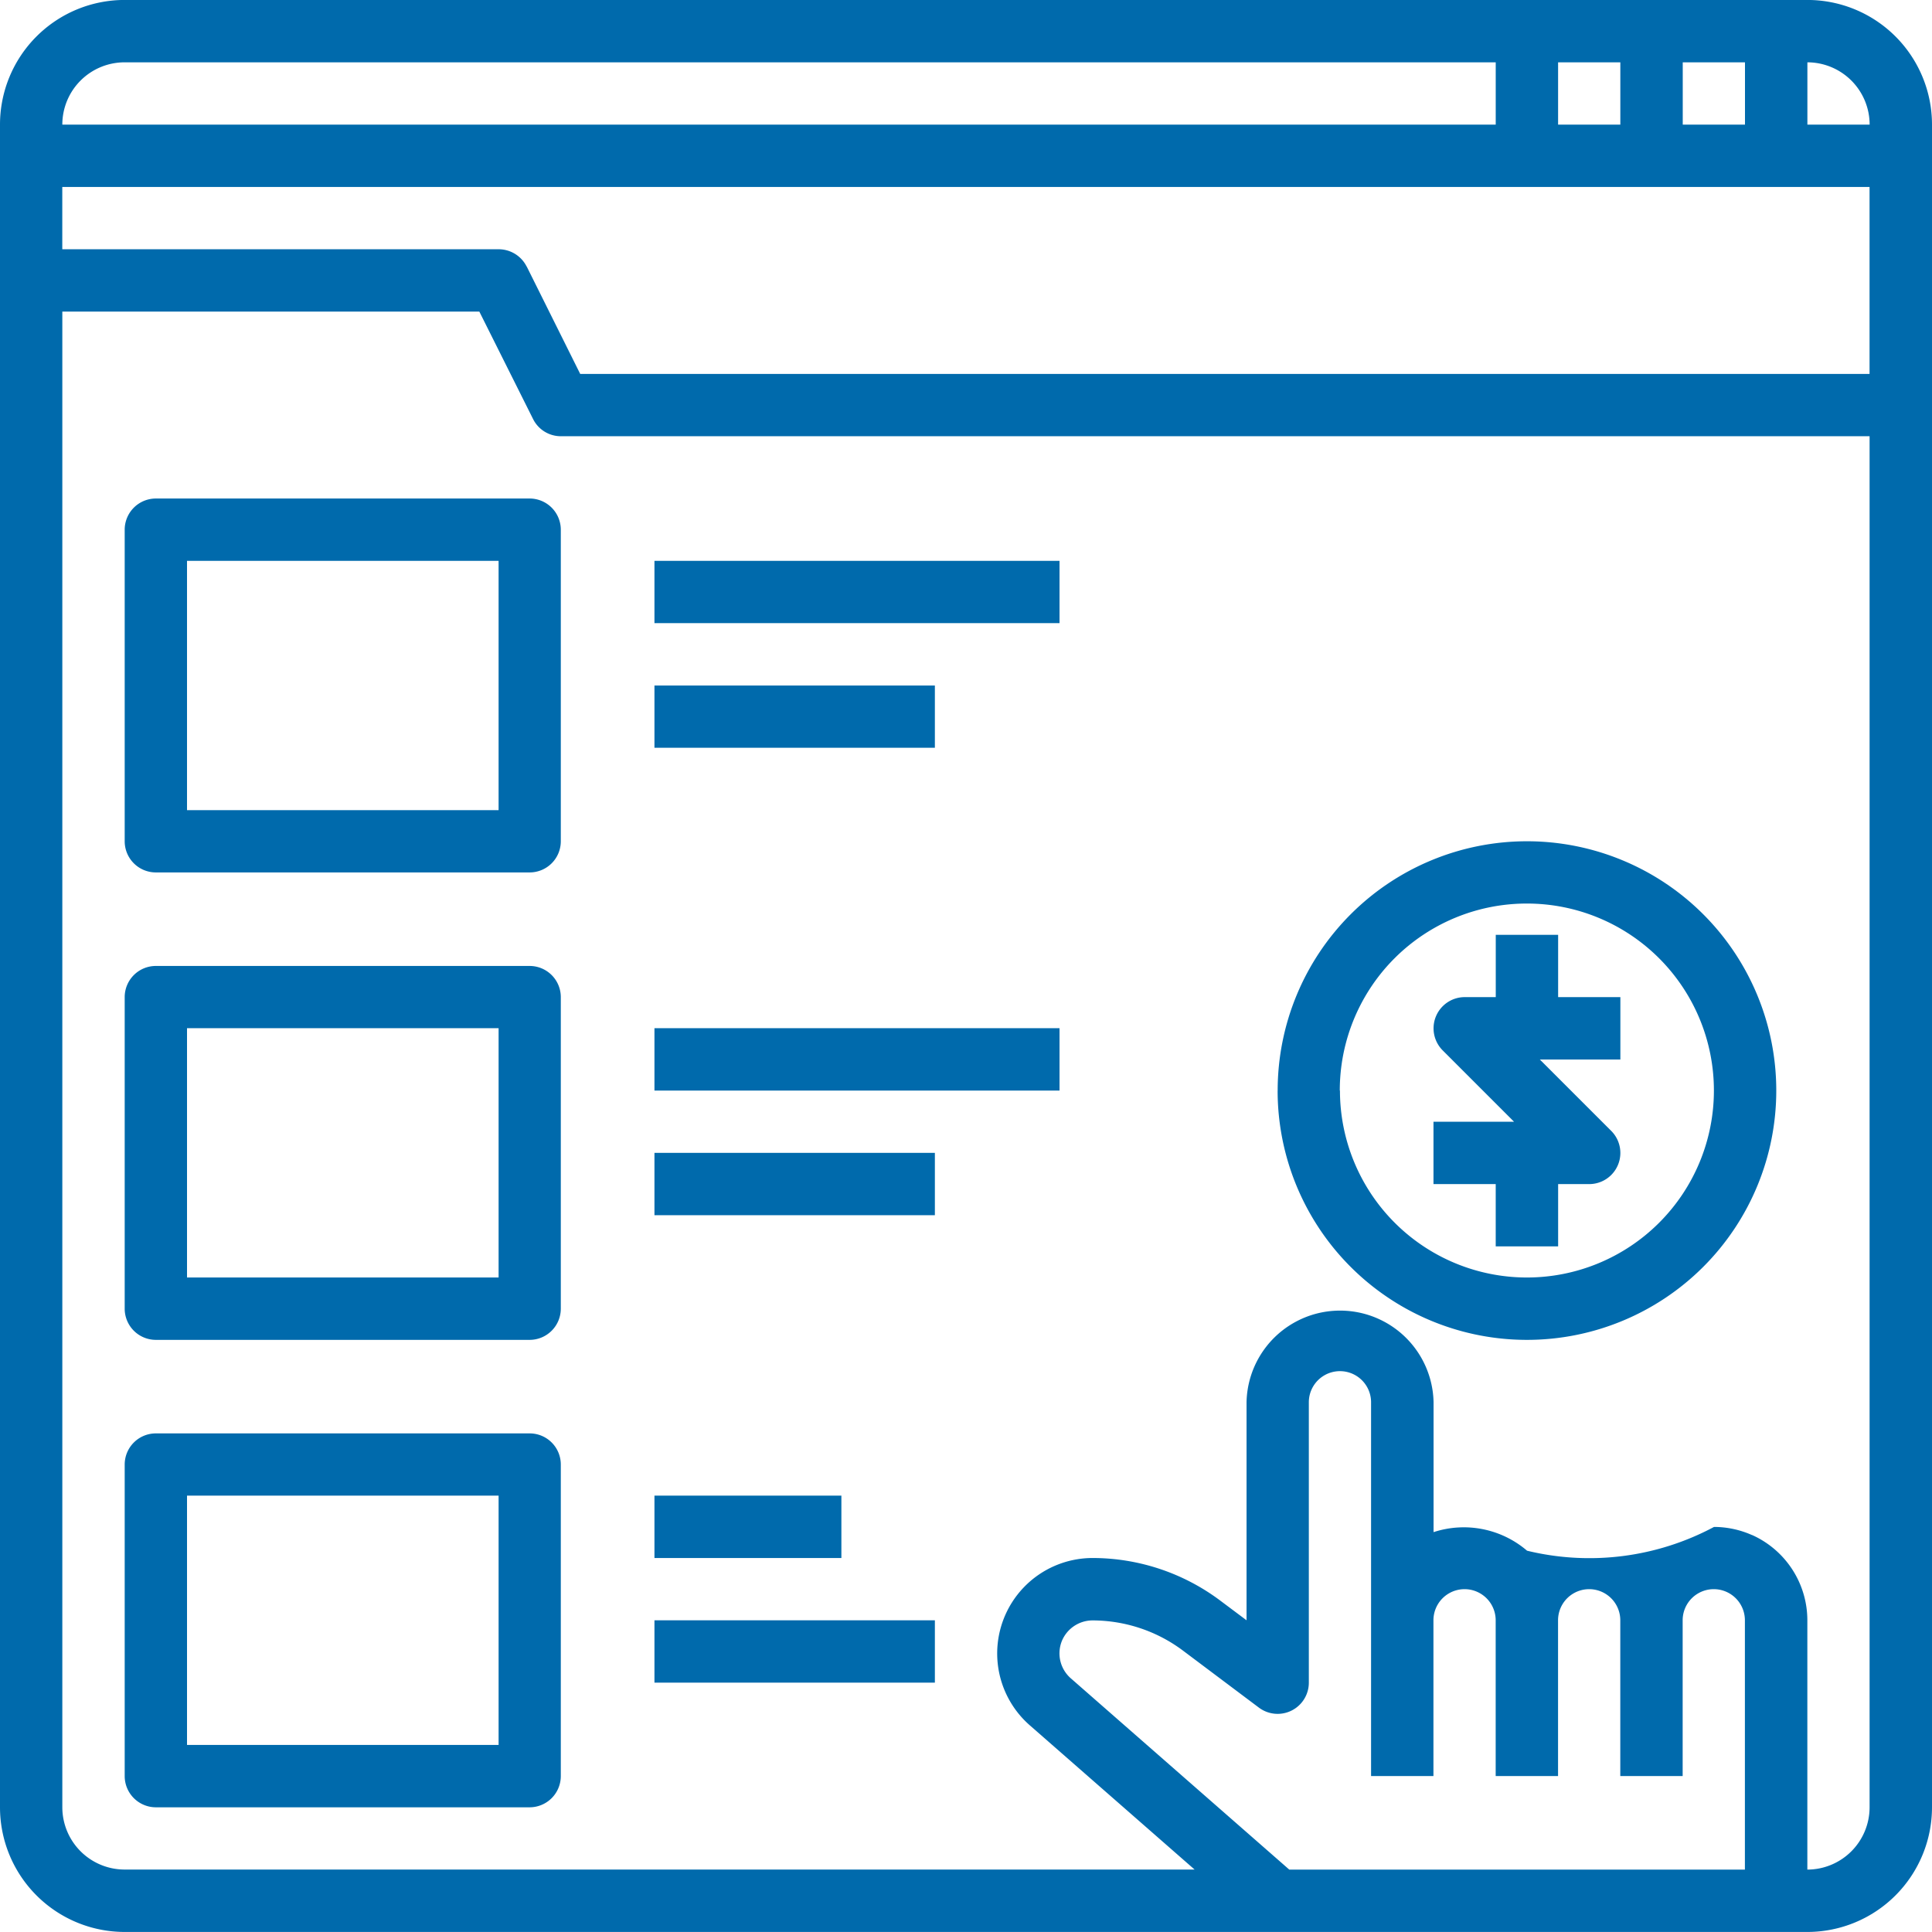
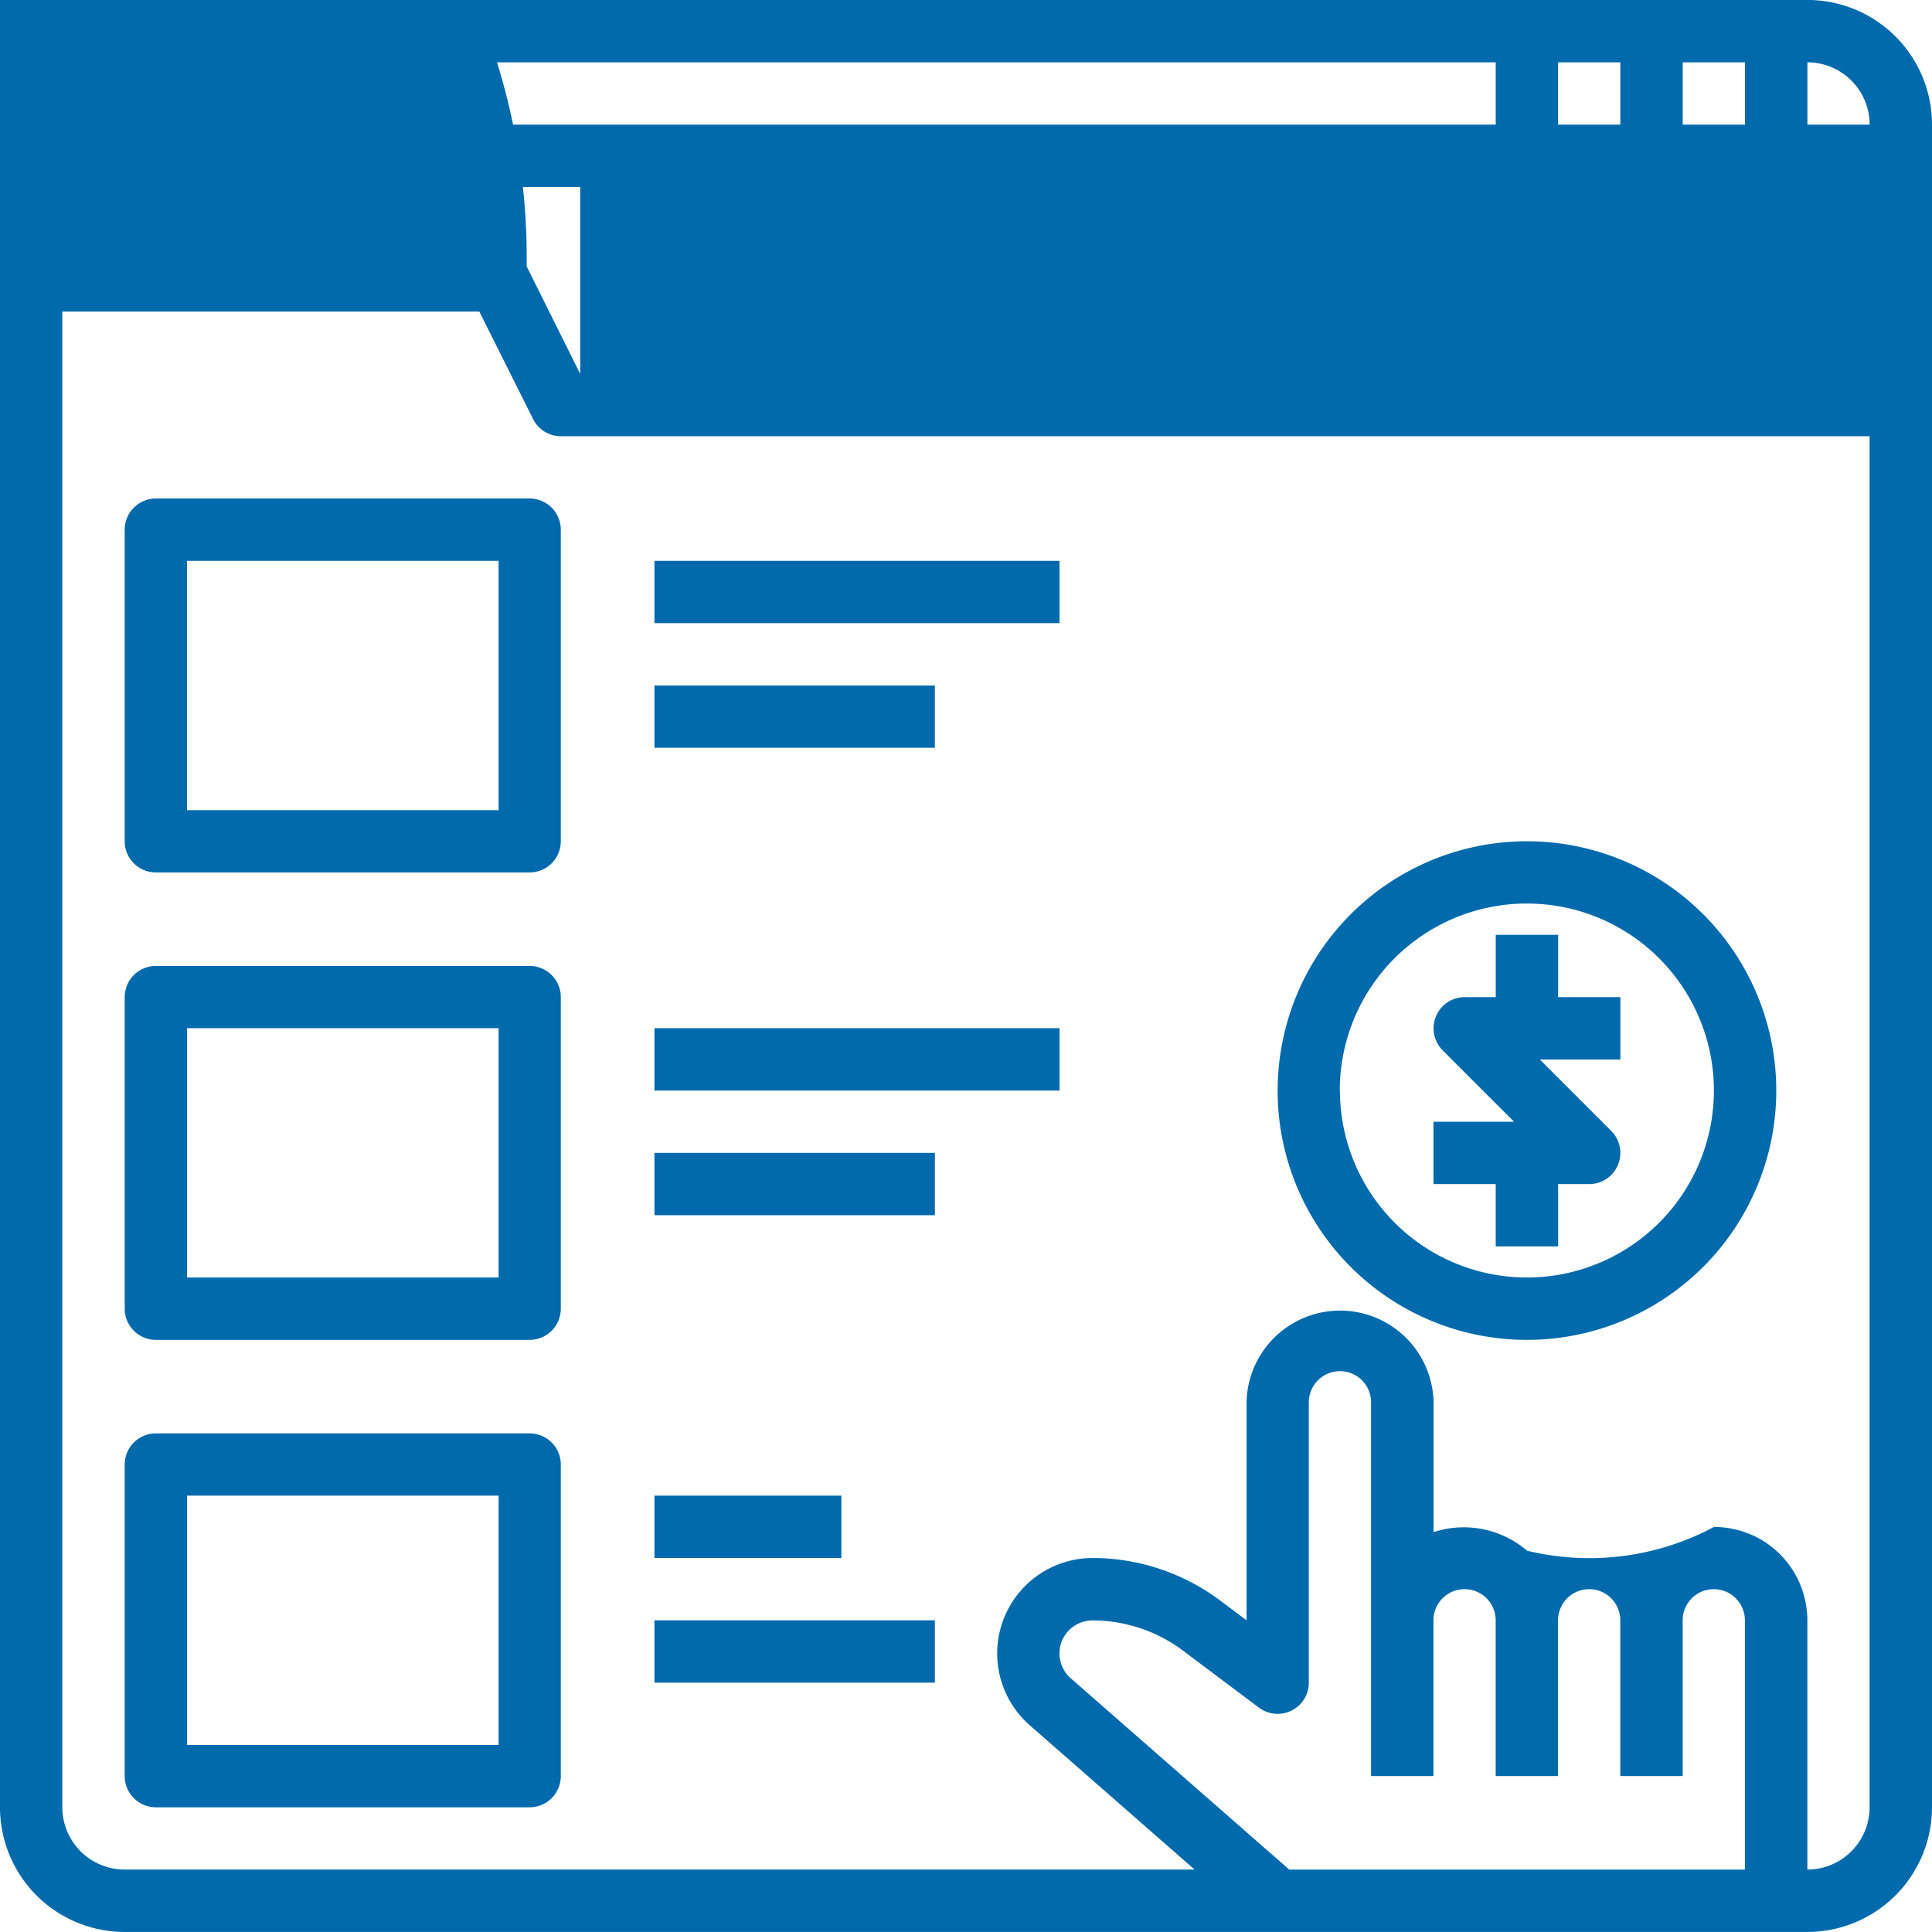
<svg xmlns="http://www.w3.org/2000/svg" width="46.002" height="46.001" viewBox="0 0 46.002 46.001">
  <g id="Vector_Smart_Object" data-name="Vector Smart Object" transform="translate(5.001 -0.666)">
    <g id="_007---Vegan-Certified" data-name="007---Vegan-Certified">
      <g id="Group_623" data-name="Group 623" transform="translate(-17 -8.333)">
-         <path id="Union_5" data-name="Union 5" d="M12116.967,7418a2.969,2.969,0,0,1-2.968-2.968v-40.066a2.967,2.967,0,0,1,2.968-2.968h40.066a2.968,2.968,0,0,1,2.968,2.968v40.066a2.97,2.97,0,0,1-2.968,2.968Zm38.749-9.452a2.227,2.227,0,0,1,1.317,2.031v5.936a1.484,1.484,0,0,0,1.482-1.483v-32.646h-31.161a.739.739,0,0,1-.664-.413l-1.278-2.555h-9.929v35.613a1.484,1.484,0,0,0,1.483,1.483h25.477l-3.927-3.437a2.273,2.273,0,0,1,1.5-3.981,5.072,5.072,0,0,1,3.031,1.009l.633.474v-5.194a2.227,2.227,0,0,1,4.453,0v3.095a2.315,2.315,0,0,1,2.226.442,6.294,6.294,0,0,0,4.452-.566A2.241,2.241,0,0,1,12155.716,7408.55Zm-16.44,2.541a.789.789,0,0,0,.221.873l5.2,4.553h10.849v-5.936a.741.741,0,1,0-1.482,0v3.709h-1.485v-3.709a.741.741,0,1,0-1.482,0v3.709h-1.485v-3.709a.741.741,0,1,0-1.482,0v3.709h-1.485v-8.9a.741.741,0,0,0-1.482,0v6.679a.743.743,0,0,1-1.188.592l-1.818-1.365a3.6,3.6,0,0,0-2.141-.712A.792.792,0,0,0,12139.275,7411.091Zm-12.736-32.745,1.274,2.558h30.7v-4.451h-43.032v1.483h10.393A.746.746,0,0,1,12126.539,7378.346Zm30.494-3.378h1.482a1.484,1.484,0,0,0-1.482-1.483Zm-2.968,0h1.482v-1.483h-1.482Zm-2.968,0h1.482v-1.483h-1.482Zm-35.614,0h34.129v-1.483h-32.646A1.483,1.483,0,0,0,12115.483,7374.968Zm2.227,40.066a.744.744,0,0,1-.743-.744v-7.418a.742.742,0,0,1,.743-.741h8.9a.741.741,0,0,1,.741.741v7.418a.744.744,0,0,1-.741.744Zm.741-1.485h7.419v-5.936h-7.419Zm11.13-1.483v-1.485h6.677v1.485Zm0-2.968v-1.485h4.451v1.485Zm14.839-11.13a5.936,5.936,0,1,1,5.936,5.936A5.935,5.935,0,0,1,12144.42,7397.968Zm1.483,0a4.452,4.452,0,1,0,4.452-4.453A4.451,4.451,0,0,0,12145.9,7397.968Zm-28.193,5.936a.743.743,0,0,1-.743-.741v-7.42a.742.742,0,0,1,.743-.742h8.9a.742.742,0,0,1,.741.742v7.42a.743.743,0,0,1-.741.741Zm.741-1.485h7.419v-5.936h-7.419Zm31.161-.741v-1.483h-1.482v-1.485h1.918l-1.7-1.7a.743.743,0,0,1,.524-1.267h.741v-1.483h1.485v1.483h1.482v1.485h-1.918l1.7,1.7a.742.742,0,0,1-.523,1.267h-.741v1.483Zm-20.031-.742v-1.485h6.677v1.485Zm0-2.968v-1.485h9.645v1.485Zm-11.871-5.194a.742.742,0,0,1-.743-.742v-7.42a.743.743,0,0,1,.743-.741h8.9a.743.743,0,0,1,.741.741v7.42a.742.742,0,0,1-.741.742Zm.741-1.483h7.419v-5.936h-7.419Zm11.13-1.485v-1.483h6.677v1.483Zm0-2.968v-1.483h9.645v1.483Z" transform="translate(-12102 -7363)" fill="#006aac" />
+         <path id="Union_5" data-name="Union 5" d="M12116.967,7418a2.969,2.969,0,0,1-2.968-2.968v-40.066a2.967,2.967,0,0,1,2.968-2.968h40.066a2.968,2.968,0,0,1,2.968,2.968v40.066a2.97,2.97,0,0,1-2.968,2.968Zm38.749-9.452a2.227,2.227,0,0,1,1.317,2.031v5.936a1.484,1.484,0,0,0,1.482-1.483v-32.646h-31.161a.739.739,0,0,1-.664-.413l-1.278-2.555h-9.929v35.613a1.484,1.484,0,0,0,1.483,1.483h25.477l-3.927-3.437a2.273,2.273,0,0,1,1.5-3.981,5.072,5.072,0,0,1,3.031,1.009l.633.474v-5.194a2.227,2.227,0,0,1,4.453,0v3.095a2.315,2.315,0,0,1,2.226.442,6.294,6.294,0,0,0,4.452-.566A2.241,2.241,0,0,1,12155.716,7408.55Zm-16.44,2.541a.789.789,0,0,0,.221.873l5.2,4.553h10.849v-5.936a.741.741,0,1,0-1.482,0v3.709h-1.485v-3.709a.741.741,0,1,0-1.482,0v3.709h-1.485v-3.709a.741.741,0,1,0-1.482,0v3.709h-1.485v-8.9a.741.741,0,0,0-1.482,0v6.679a.743.743,0,0,1-1.188.592l-1.818-1.365a3.6,3.6,0,0,0-2.141-.712A.792.792,0,0,0,12139.275,7411.091Zm-12.736-32.745,1.274,2.558v-4.451h-43.032v1.483h10.393A.746.746,0,0,1,12126.539,7378.346Zm30.494-3.378h1.482a1.484,1.484,0,0,0-1.482-1.483Zm-2.968,0h1.482v-1.483h-1.482Zm-2.968,0h1.482v-1.483h-1.482Zm-35.614,0h34.129v-1.483h-32.646A1.483,1.483,0,0,0,12115.483,7374.968Zm2.227,40.066a.744.744,0,0,1-.743-.744v-7.418a.742.742,0,0,1,.743-.741h8.9a.741.741,0,0,1,.741.741v7.418a.744.744,0,0,1-.741.744Zm.741-1.485h7.419v-5.936h-7.419Zm11.13-1.483v-1.485h6.677v1.485Zm0-2.968v-1.485h4.451v1.485Zm14.839-11.13a5.936,5.936,0,1,1,5.936,5.936A5.935,5.935,0,0,1,12144.42,7397.968Zm1.483,0a4.452,4.452,0,1,0,4.452-4.453A4.451,4.451,0,0,0,12145.9,7397.968Zm-28.193,5.936a.743.743,0,0,1-.743-.741v-7.42a.742.742,0,0,1,.743-.742h8.9a.742.742,0,0,1,.741.742v7.42a.743.743,0,0,1-.741.741Zm.741-1.485h7.419v-5.936h-7.419Zm31.161-.741v-1.483h-1.482v-1.485h1.918l-1.7-1.7a.743.743,0,0,1,.524-1.267h.741v-1.483h1.485v1.483h1.482v1.485h-1.918l1.7,1.7a.742.742,0,0,1-.523,1.267h-.741v1.483Zm-20.031-.742v-1.485h6.677v1.485Zm0-2.968v-1.485h9.645v1.485Zm-11.871-5.194a.742.742,0,0,1-.743-.742v-7.42a.743.743,0,0,1,.743-.741h8.9a.743.743,0,0,1,.741.741v7.42a.742.742,0,0,1-.741.742Zm.741-1.483h7.419v-5.936h-7.419Zm11.13-1.485v-1.483h6.677v1.483Zm0-2.968v-1.483h9.645v1.483Z" transform="translate(-12102 -7363)" fill="#006aac" />
      </g>
    </g>
  </g>
</svg>